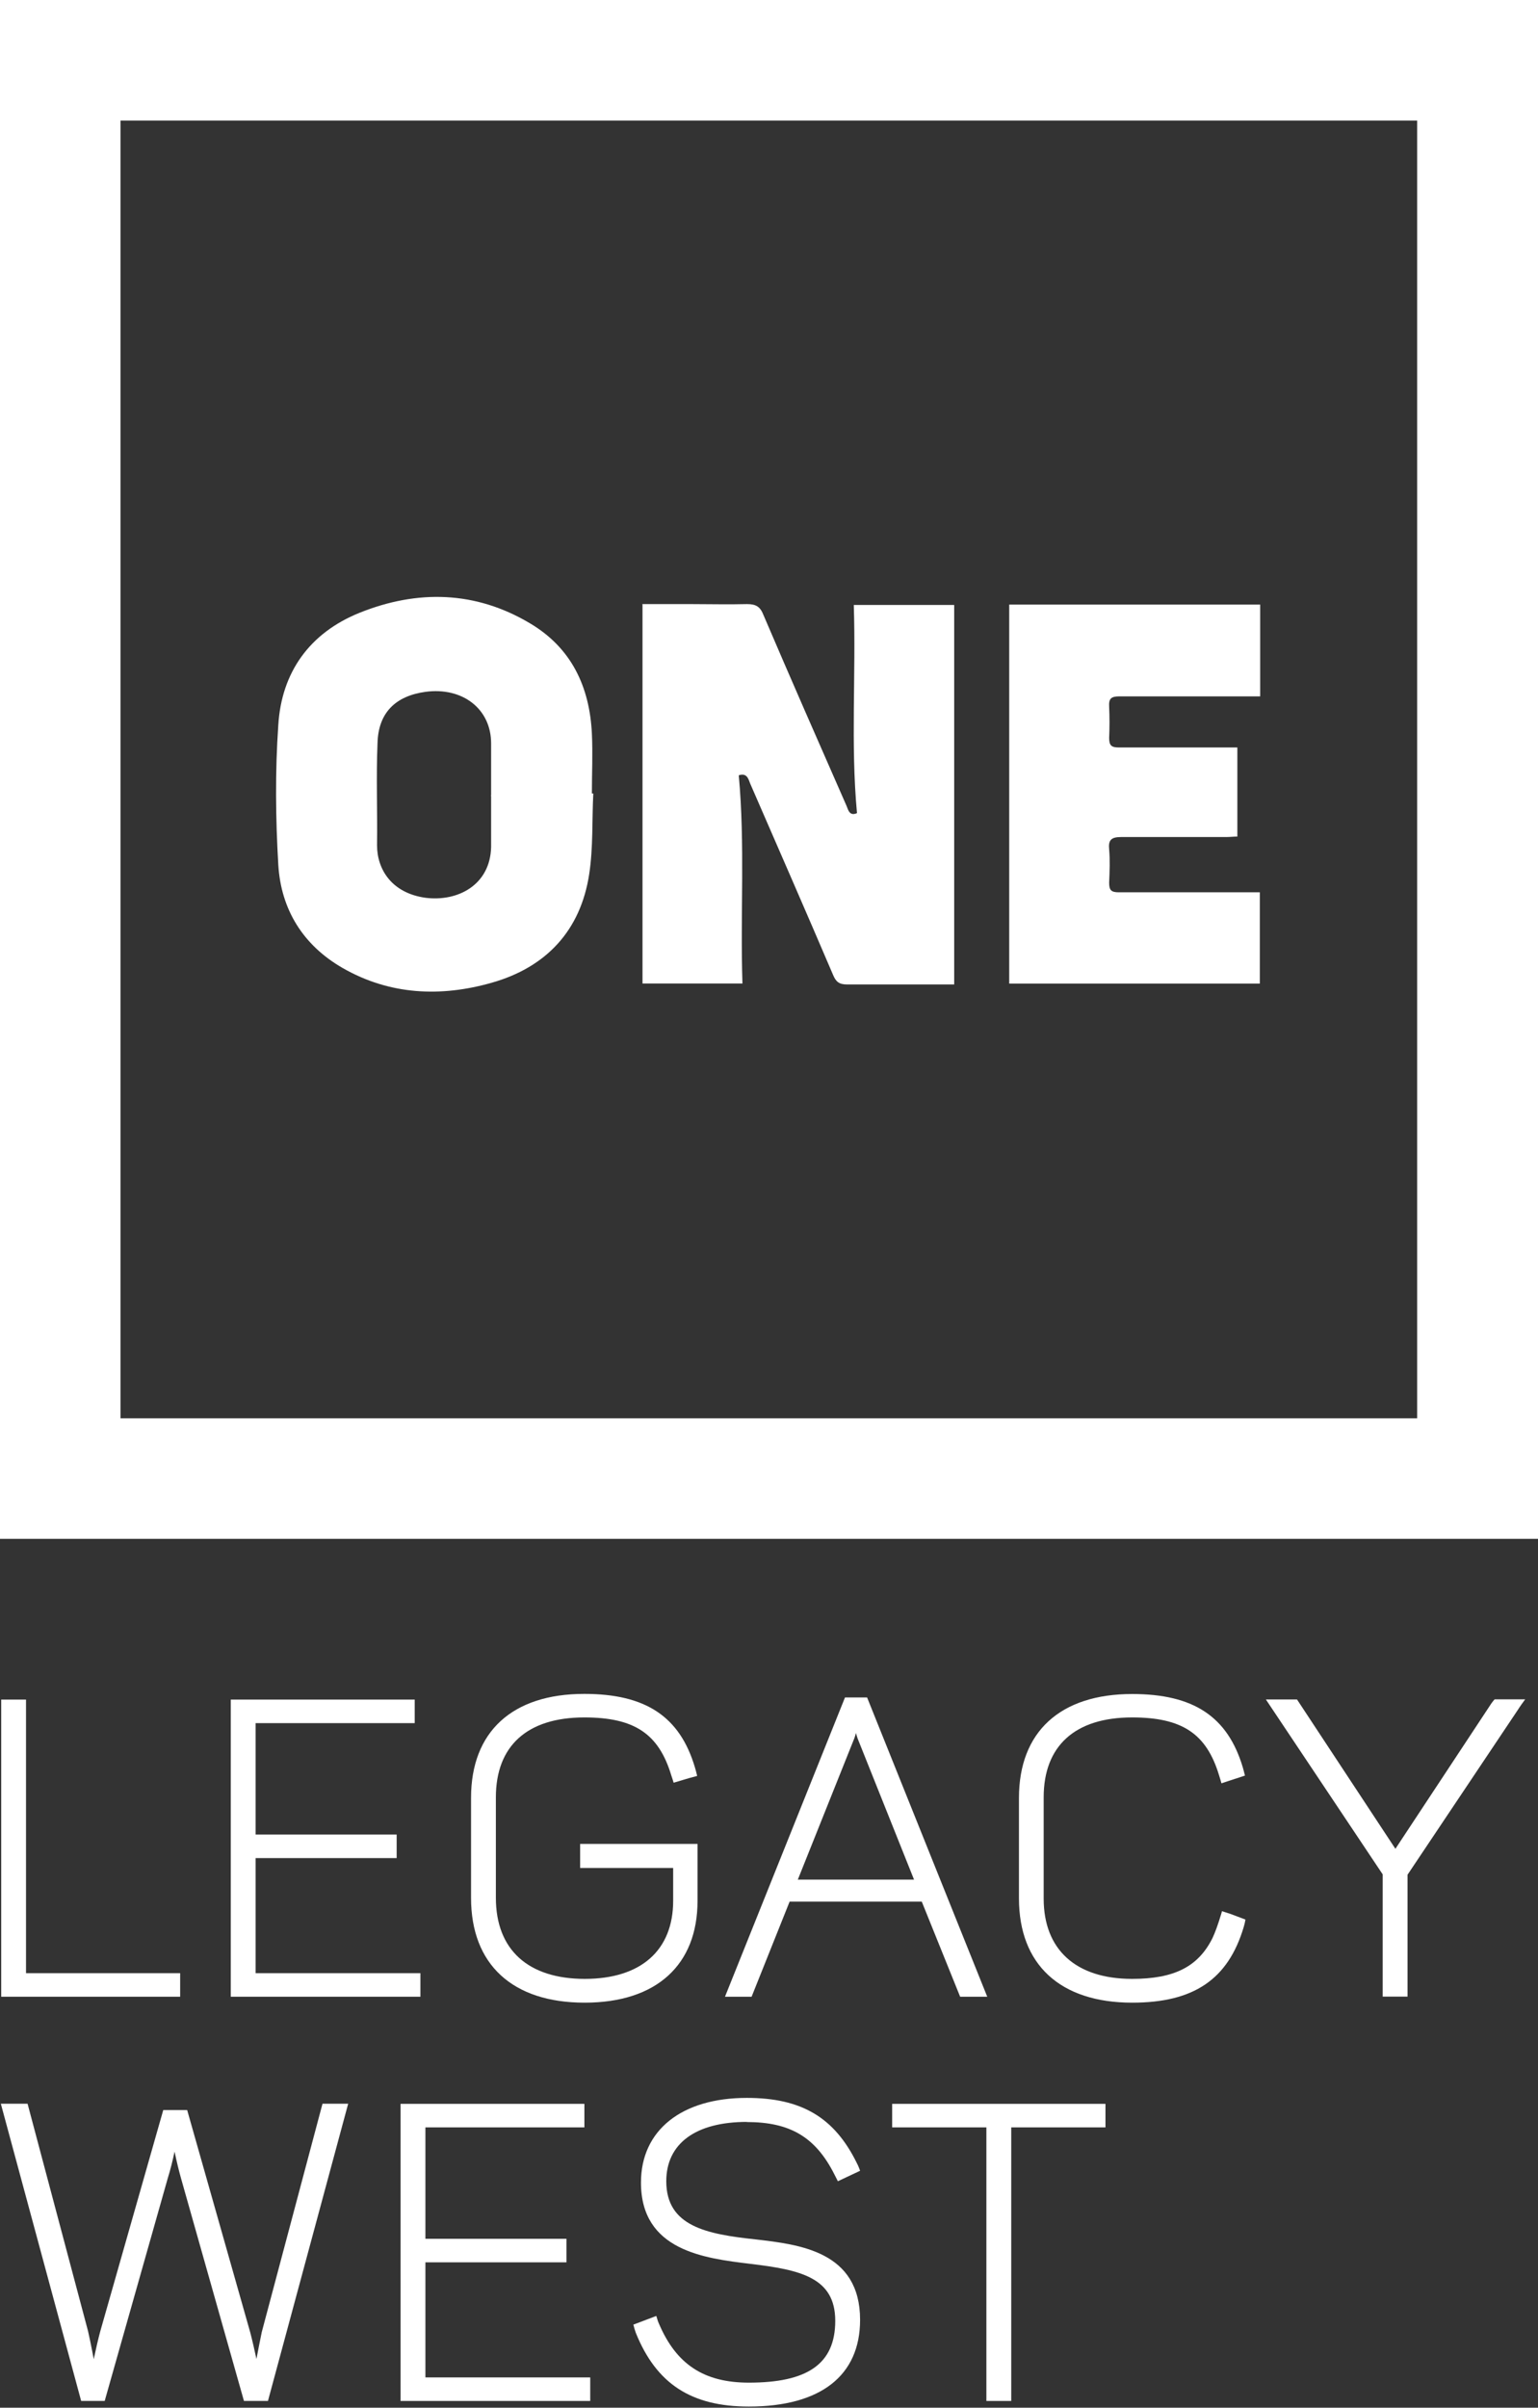
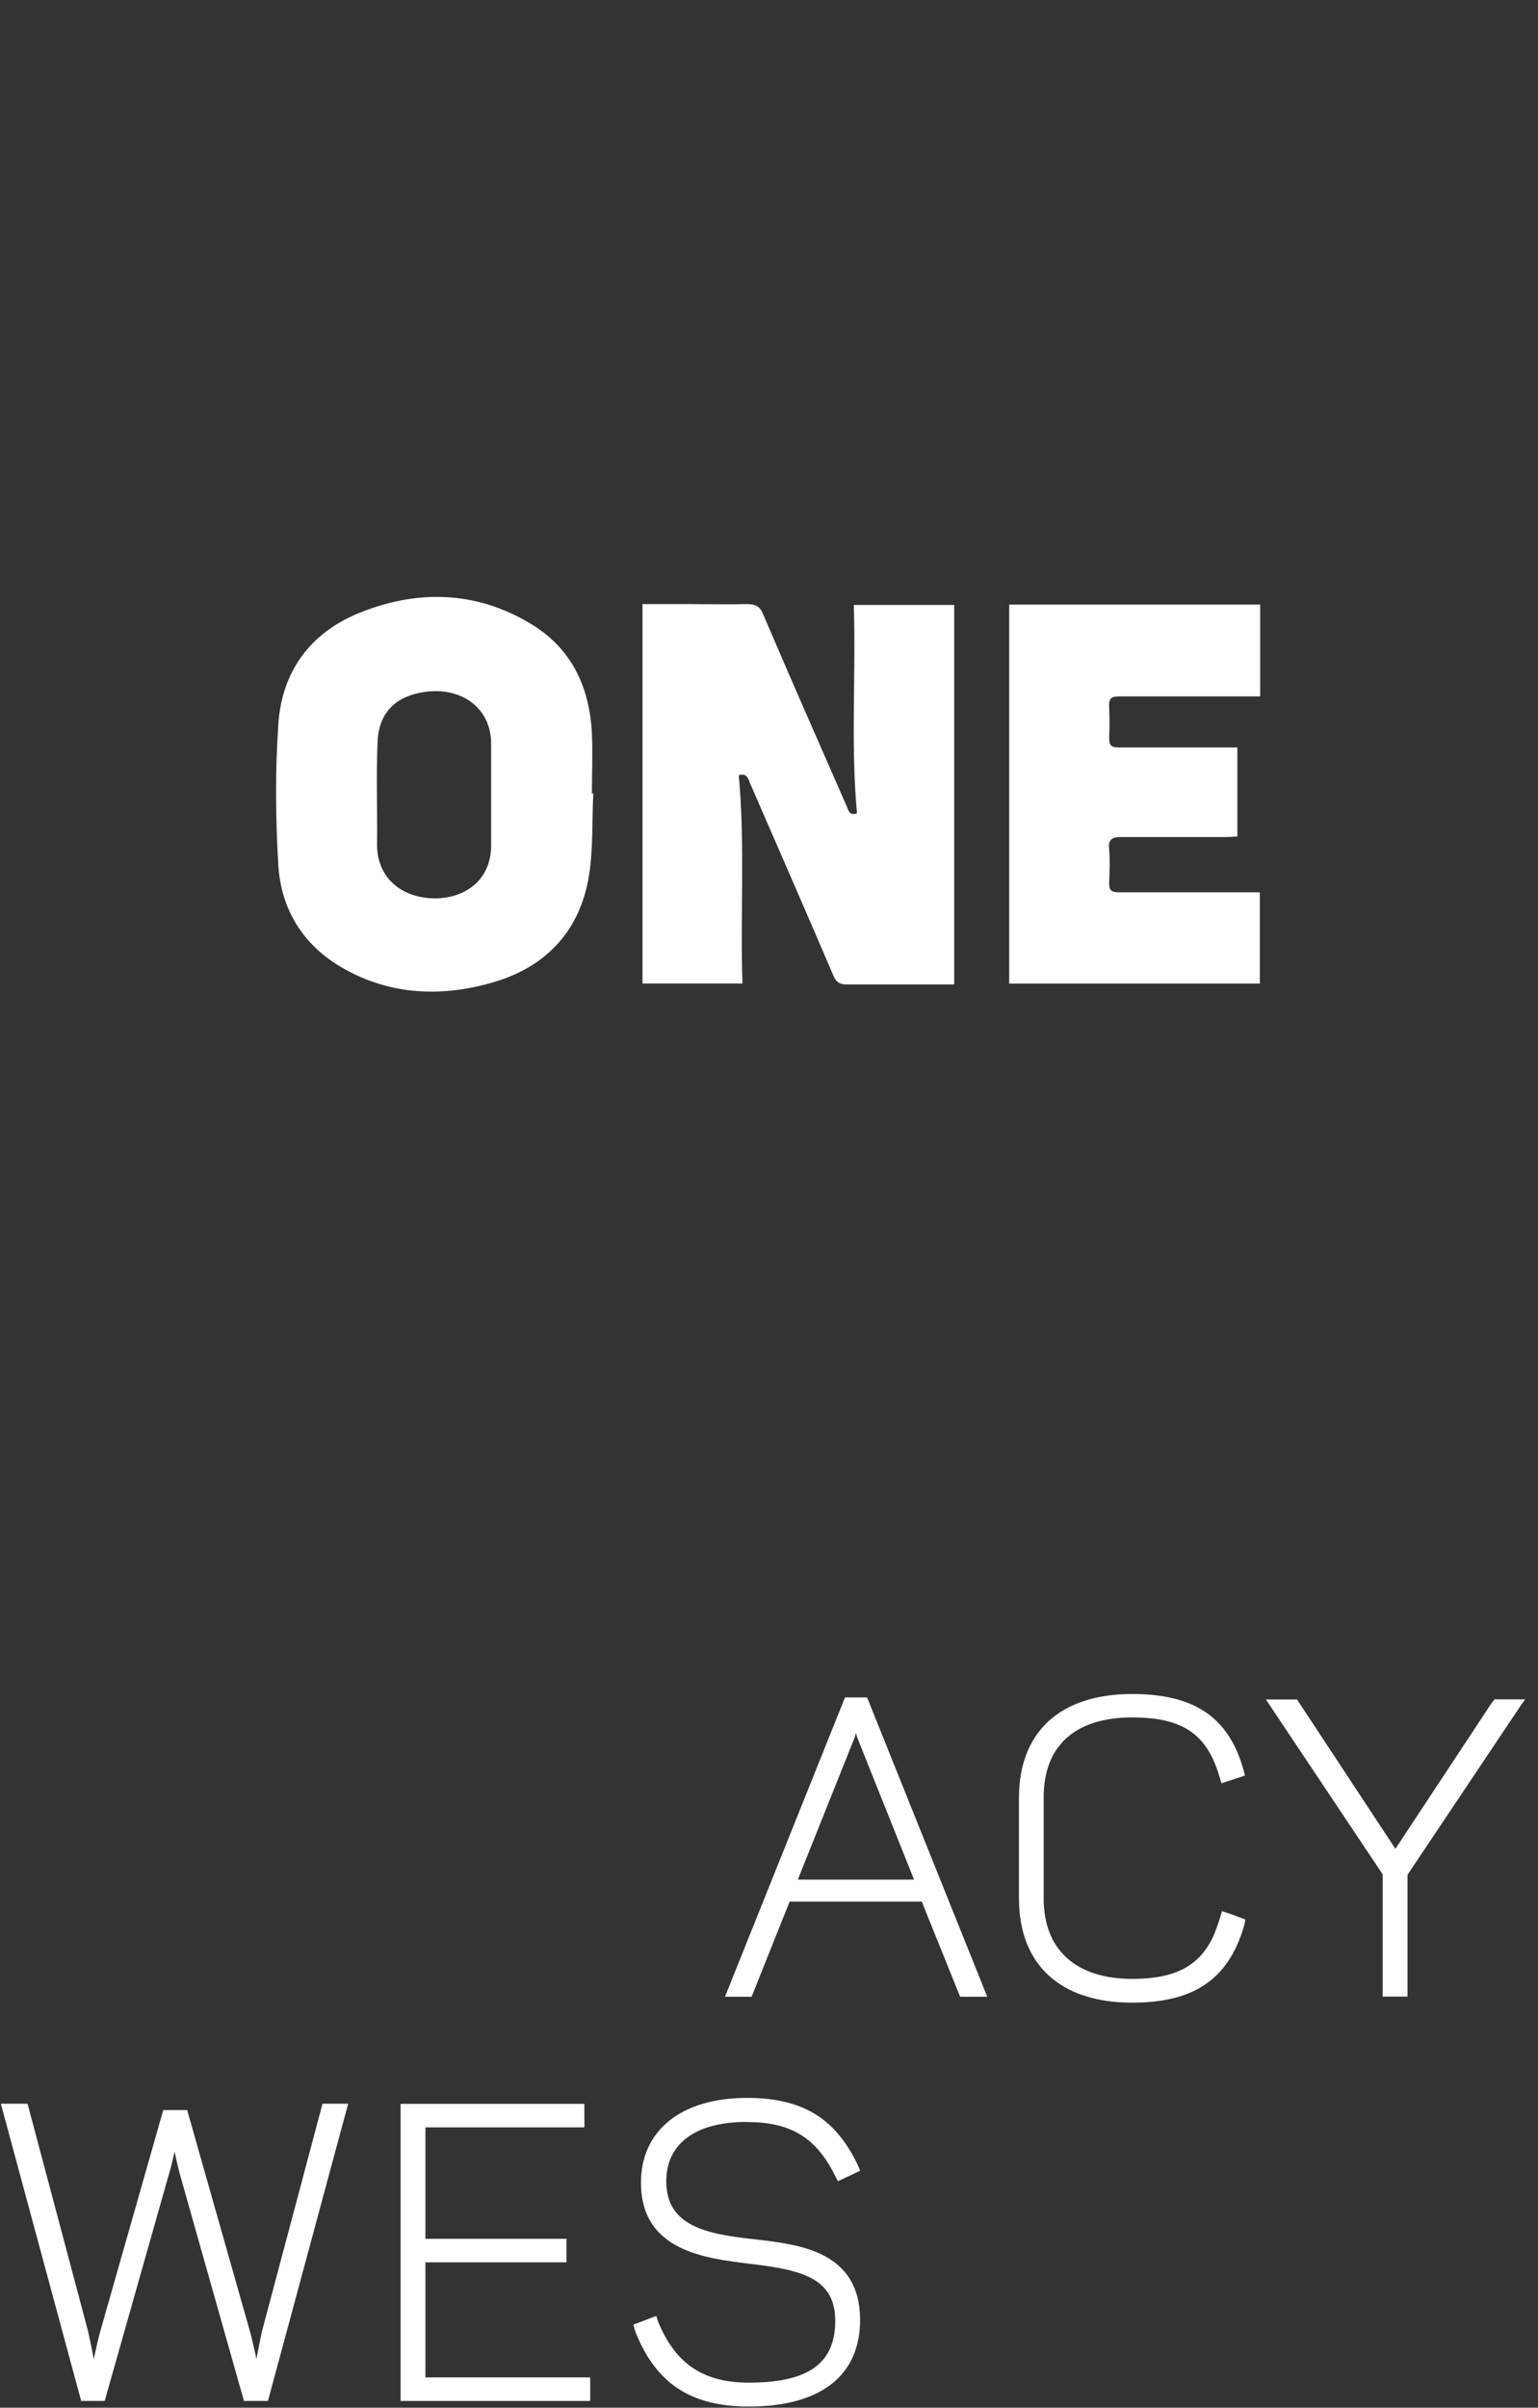
<svg xmlns="http://www.w3.org/2000/svg" width="147" height="230" viewBox="0 0 147 230" fill="none">
  <rect x="0" y="0" width="147" height="230" fill="#333333" stroke="none" />
-   <path d="M17.218 188.489H2.487V162.355H0.114V190.738H17.218V188.489Z" fill="white" />
-   <path d="M40.183 188.489H24.43V177.495H37.912V175.246H24.43V164.604H39.638V162.355H22.057V190.738H40.183V188.489Z" fill="white" />
-   <path d="M66.669 176.143H55.448V178.438H64.341V181.561C64.341 186.308 61.263 189.034 55.891 189.034C50.519 189.034 47.395 186.286 47.395 181.288V171.691C47.395 166.773 50.394 164.059 55.845 164.059C60.627 164.059 62.955 165.604 64.159 169.59C64.216 169.76 64.306 170.033 64.306 170.033L64.386 170.294L65.874 169.851L66.635 169.647L66.567 169.374C66.567 169.374 66.476 168.999 66.419 168.829C64.977 163.968 61.706 161.81 55.845 161.81C48.962 161.81 45.022 165.422 45.022 171.737V181.3C45.022 187.66 48.985 191.306 55.879 191.306C62.773 191.306 66.669 187.671 66.669 181.584V176.143Z" fill="white" />
  <path d="M75.471 181.652H88.1L91.769 190.738H94.359L82.876 162.151H80.763L69.293 190.738H71.837L75.471 181.652ZM81.956 166.035L87.362 179.551H76.255L81.672 166.012C81.729 165.853 81.774 165.694 81.808 165.547C81.854 165.694 81.899 165.865 81.956 166.024V166.035Z" fill="white" />
  <path d="M116.801 182.56L116.721 182.833C116.403 183.889 116.13 184.627 115.881 185.15C114.518 187.876 112.224 189.034 108.203 189.034C102.831 189.034 99.753 186.24 99.753 181.368V171.691C99.753 166.773 102.751 164.059 108.203 164.059C112.984 164.059 115.313 165.604 116.517 169.59C116.573 169.76 116.664 170.067 116.664 170.067L116.744 170.351L118.993 169.613L118.924 169.352C118.924 169.352 118.845 169.022 118.788 168.84C117.346 163.979 114.075 161.822 108.214 161.822C101.332 161.822 97.391 165.433 97.391 171.748V181.345C97.391 187.671 101.332 191.306 108.214 191.306C114.097 191.306 117.38 189.08 118.868 184.094C118.924 183.935 118.993 183.605 118.993 183.605L119.038 183.367L117.618 182.833L116.812 182.572L116.801 182.56Z" fill="white" />
  <path d="M142.844 162.344L142.753 162.446C142.753 162.446 142.537 162.707 142.423 162.901L133.371 176.609L123.967 162.344H120.992L132.156 179.051V190.726H134.53V179.085L145.115 163.275C145.183 163.15 145.444 162.798 145.444 162.787L145.774 162.333H142.844V162.344Z" fill="white" />
  <path d="M25.009 222.823C24.85 223.572 24.669 224.526 24.51 225.344C24.339 224.538 24.123 223.595 23.919 222.811L17.888 201.561H15.605L9.574 222.732C9.37 223.493 9.166 224.401 8.995 225.196C8.984 225.253 8.973 225.31 8.961 225.367C8.916 225.14 8.87 224.901 8.825 224.651C8.689 223.97 8.552 223.266 8.416 222.686L2.635 200.959H0.08L7.757 229.353H10.006L16.037 208.069C16.298 207.24 16.514 206.343 16.684 205.537C16.889 206.502 17.093 207.342 17.297 208.069L23.317 229.353H25.611L33.278 200.959H30.824L25.009 222.811V222.823Z" fill="white" />
  <path d="M40.66 216.11H54.141V213.862H40.66V203.22H55.856V200.971H38.286V229.353H56.413V227.104H40.66V216.11Z" fill="white" />
  <path d="M71.371 202.709C75.528 202.709 77.947 204.151 79.741 207.694C79.821 207.831 79.946 208.115 79.957 208.115L80.082 208.365L82.206 207.365L82.115 207.115C82.115 207.115 81.99 206.797 81.899 206.638C79.752 202.266 76.606 200.403 71.382 200.403C65.135 200.403 61.263 203.504 61.263 208.489C61.263 214.997 67.316 215.724 71.734 216.258C76.47 216.826 79.832 217.541 79.832 221.698C79.832 225.855 77.129 227.604 71.575 227.604C67.293 227.604 64.636 225.866 62.977 221.959C62.887 221.778 62.819 221.528 62.819 221.528L62.728 221.233L60.536 222.062L60.604 222.312C60.604 222.312 60.683 222.618 60.774 222.857C62.739 227.718 66.067 229.887 71.575 229.887C78.424 229.887 82.206 226.945 82.206 221.607C82.206 215.065 76.425 214.407 72.2 213.918C67.532 213.419 63.682 212.669 63.682 208.365C63.682 204.764 66.487 202.697 71.393 202.697L71.371 202.709Z" fill="white" />
-   <path d="M85.272 203.22H94.278V229.353H96.652V203.22H105.659V200.971H85.272V203.22Z" fill="white" />
-   <path d="M147 147H0V0H147V147ZM11.517 135.484H135.449V11.517H11.517V135.484Z" fill="white" />
  <path d="M61.376 57.707H66.044C67.827 57.707 69.622 57.753 71.405 57.707C72.279 57.707 72.665 57.969 72.972 58.752C75.584 64.863 78.253 70.927 80.911 76.981C81.081 77.413 81.218 77.981 81.91 77.674C81.297 71.087 81.82 64.454 81.604 57.787H91.201V94.04H80.945C80.207 94.04 79.9 93.779 79.639 93.165C77.027 87.055 74.358 80.956 71.7 74.846C71.53 74.414 71.393 73.801 70.61 74.062C71.223 80.695 70.746 87.282 70.962 93.949H61.41V57.696H61.365L61.376 57.707Z" fill="white" />
  <path d="M56.708 75.766C56.572 78.344 56.708 80.956 56.31 83.534C55.481 88.895 52.21 92.393 47.02 93.87C42.136 95.267 37.252 95.051 32.755 92.473C28.961 90.292 26.86 86.885 26.599 82.614C26.338 78.162 26.292 73.676 26.599 69.269C26.906 64.204 29.609 60.456 34.368 58.536C39.91 56.31 45.453 56.447 50.643 59.536C54.618 61.887 56.356 65.601 56.572 70.087C56.662 71.961 56.572 73.88 56.572 75.8H56.708V75.754V75.766ZM46.895 75.993H46.94V71.018C46.94 67.702 44.192 65.612 40.66 66.089C37.786 66.487 36.162 68.1 36.083 70.973C35.946 74.244 36.083 77.469 36.037 80.74C36.037 83.091 37.48 85.317 40.66 85.76C43.76 86.158 46.849 84.534 46.94 80.922V76.038L46.895 75.993Z" fill="white" />
  <path d="M96.493 57.753H120.446V66.521H107.01C106.181 66.521 105.965 66.737 106.011 67.52C106.056 68.52 106.056 69.531 106.011 70.485C106.011 71.223 106.226 71.404 106.965 71.404H118.265V79.911C117.913 79.911 117.573 79.957 117.22 79.957H107.146C106.192 79.957 105.92 80.263 106.011 81.138C106.101 82.183 106.056 83.228 106.011 84.318C106.011 85.011 106.181 85.238 106.931 85.238H120.412V93.96H96.459V57.753H96.504H96.493Z" fill="white" />
</svg>